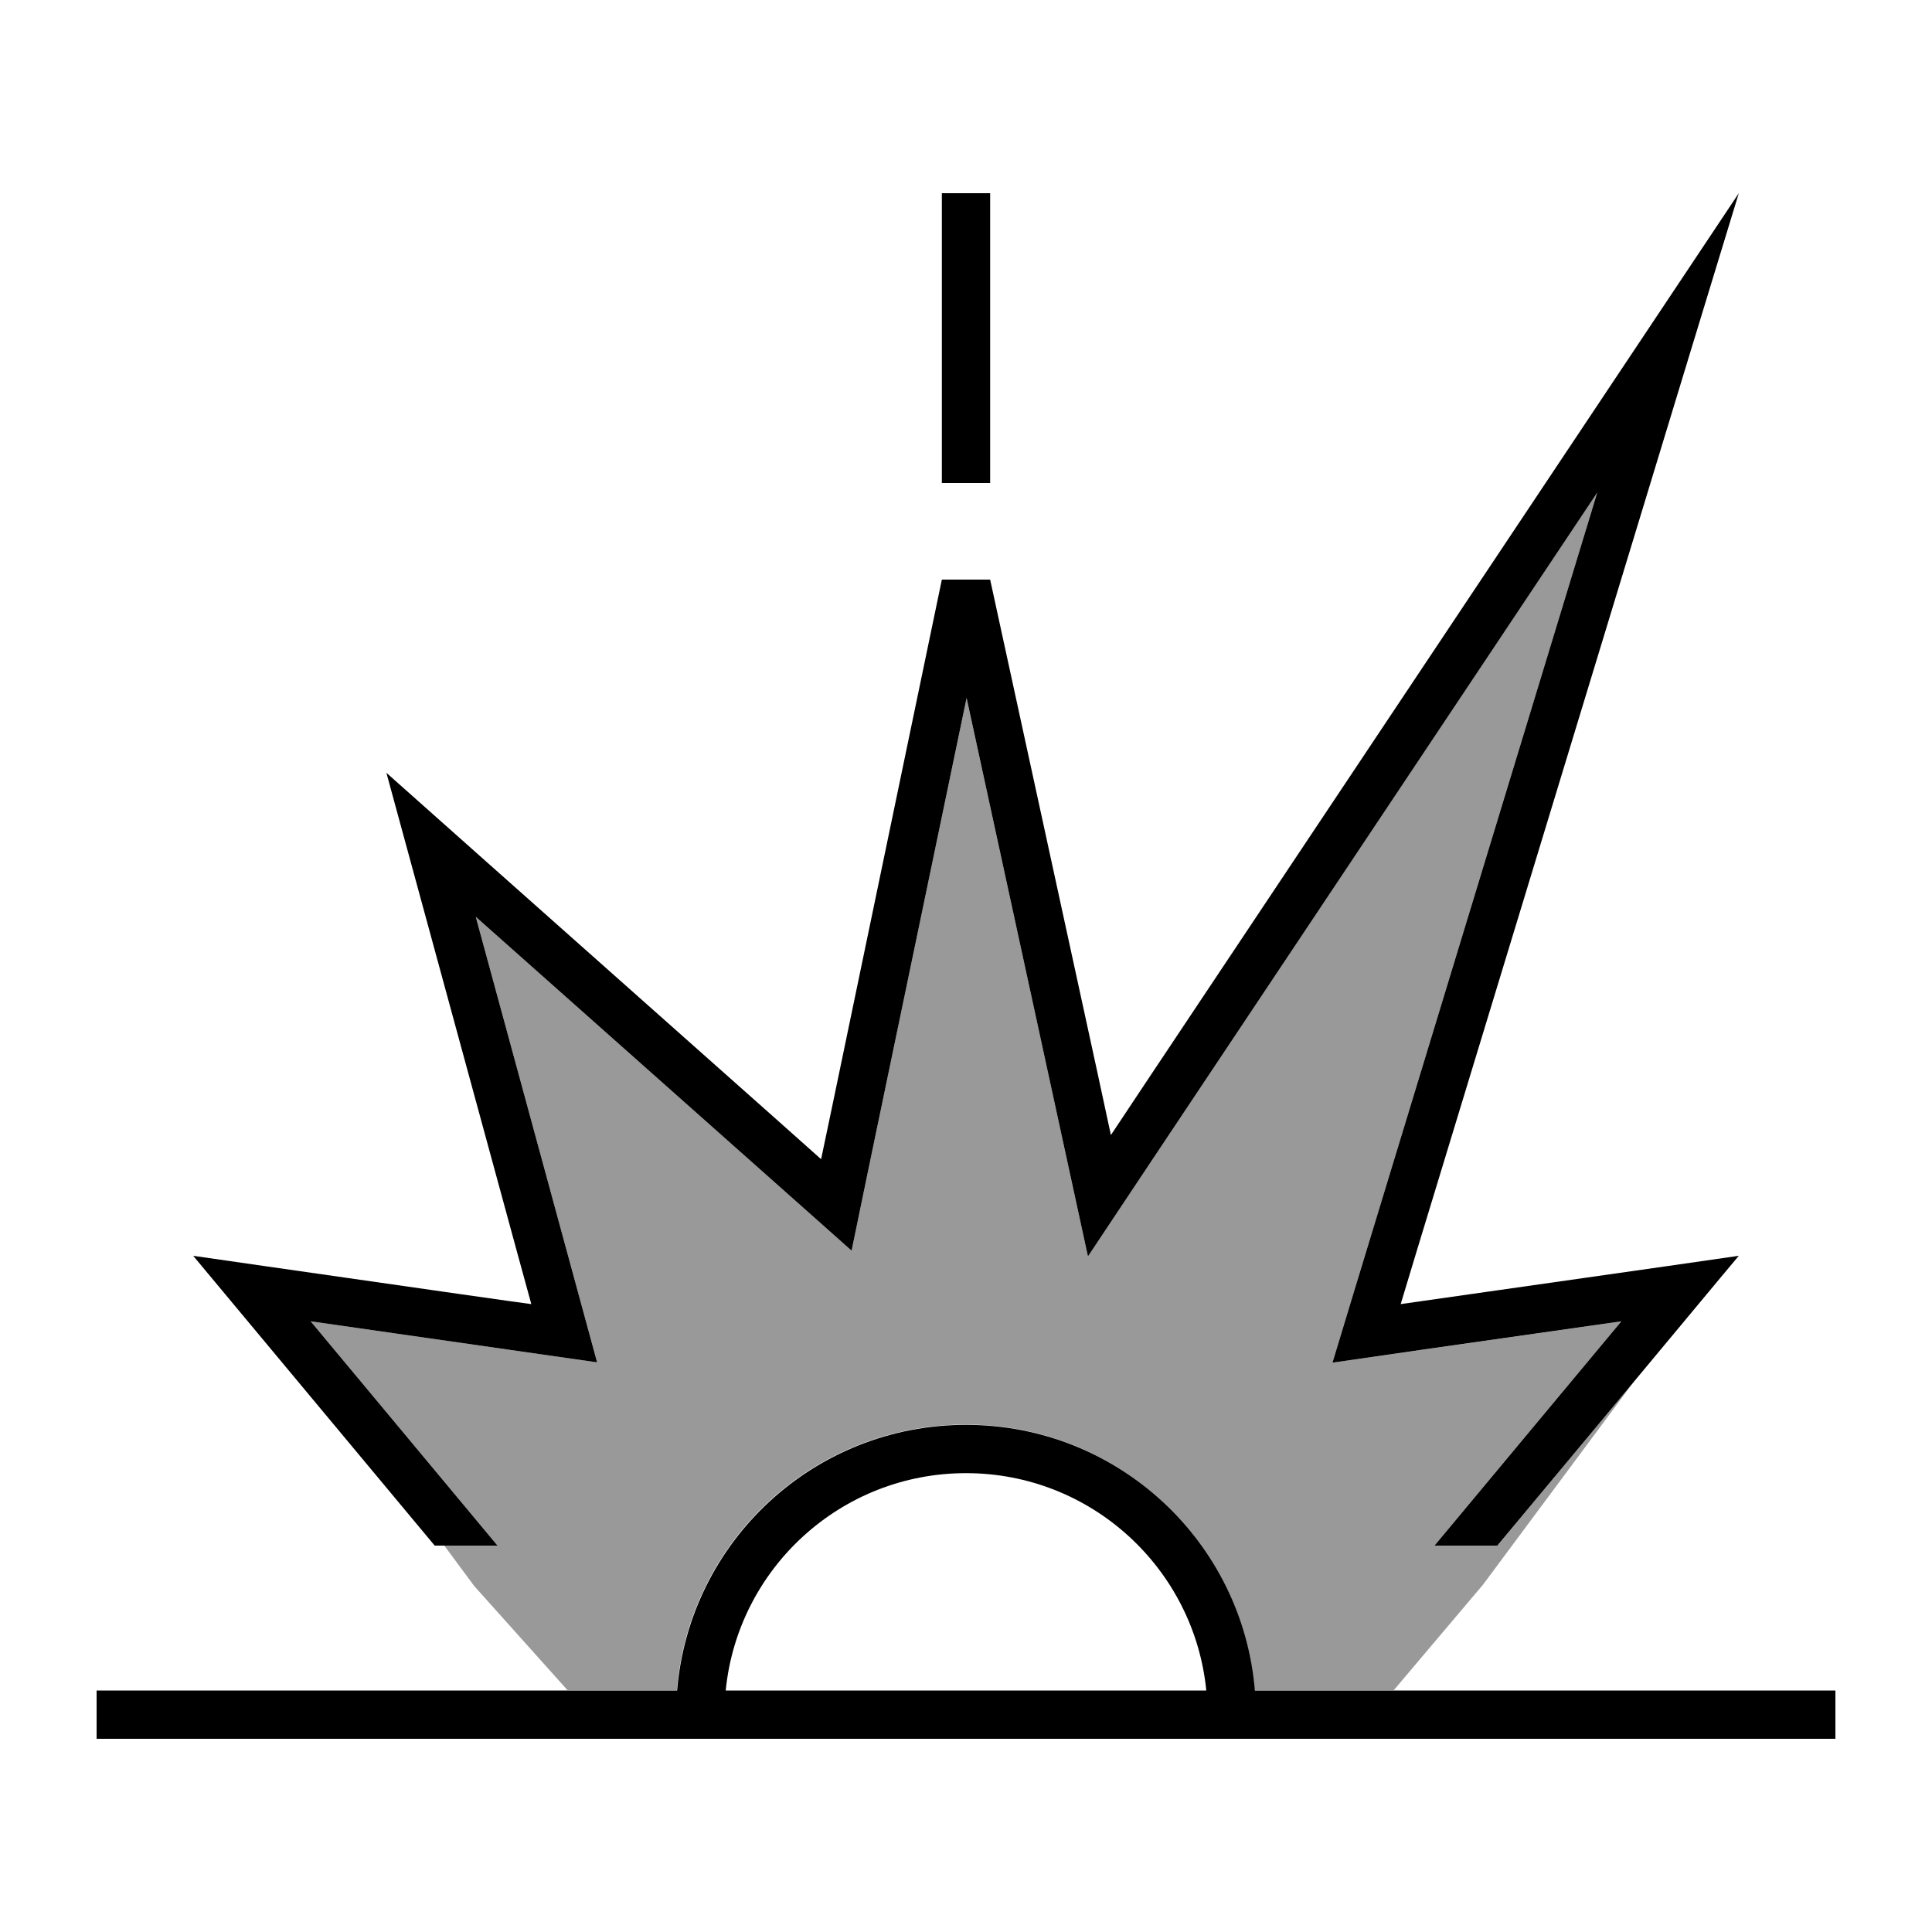
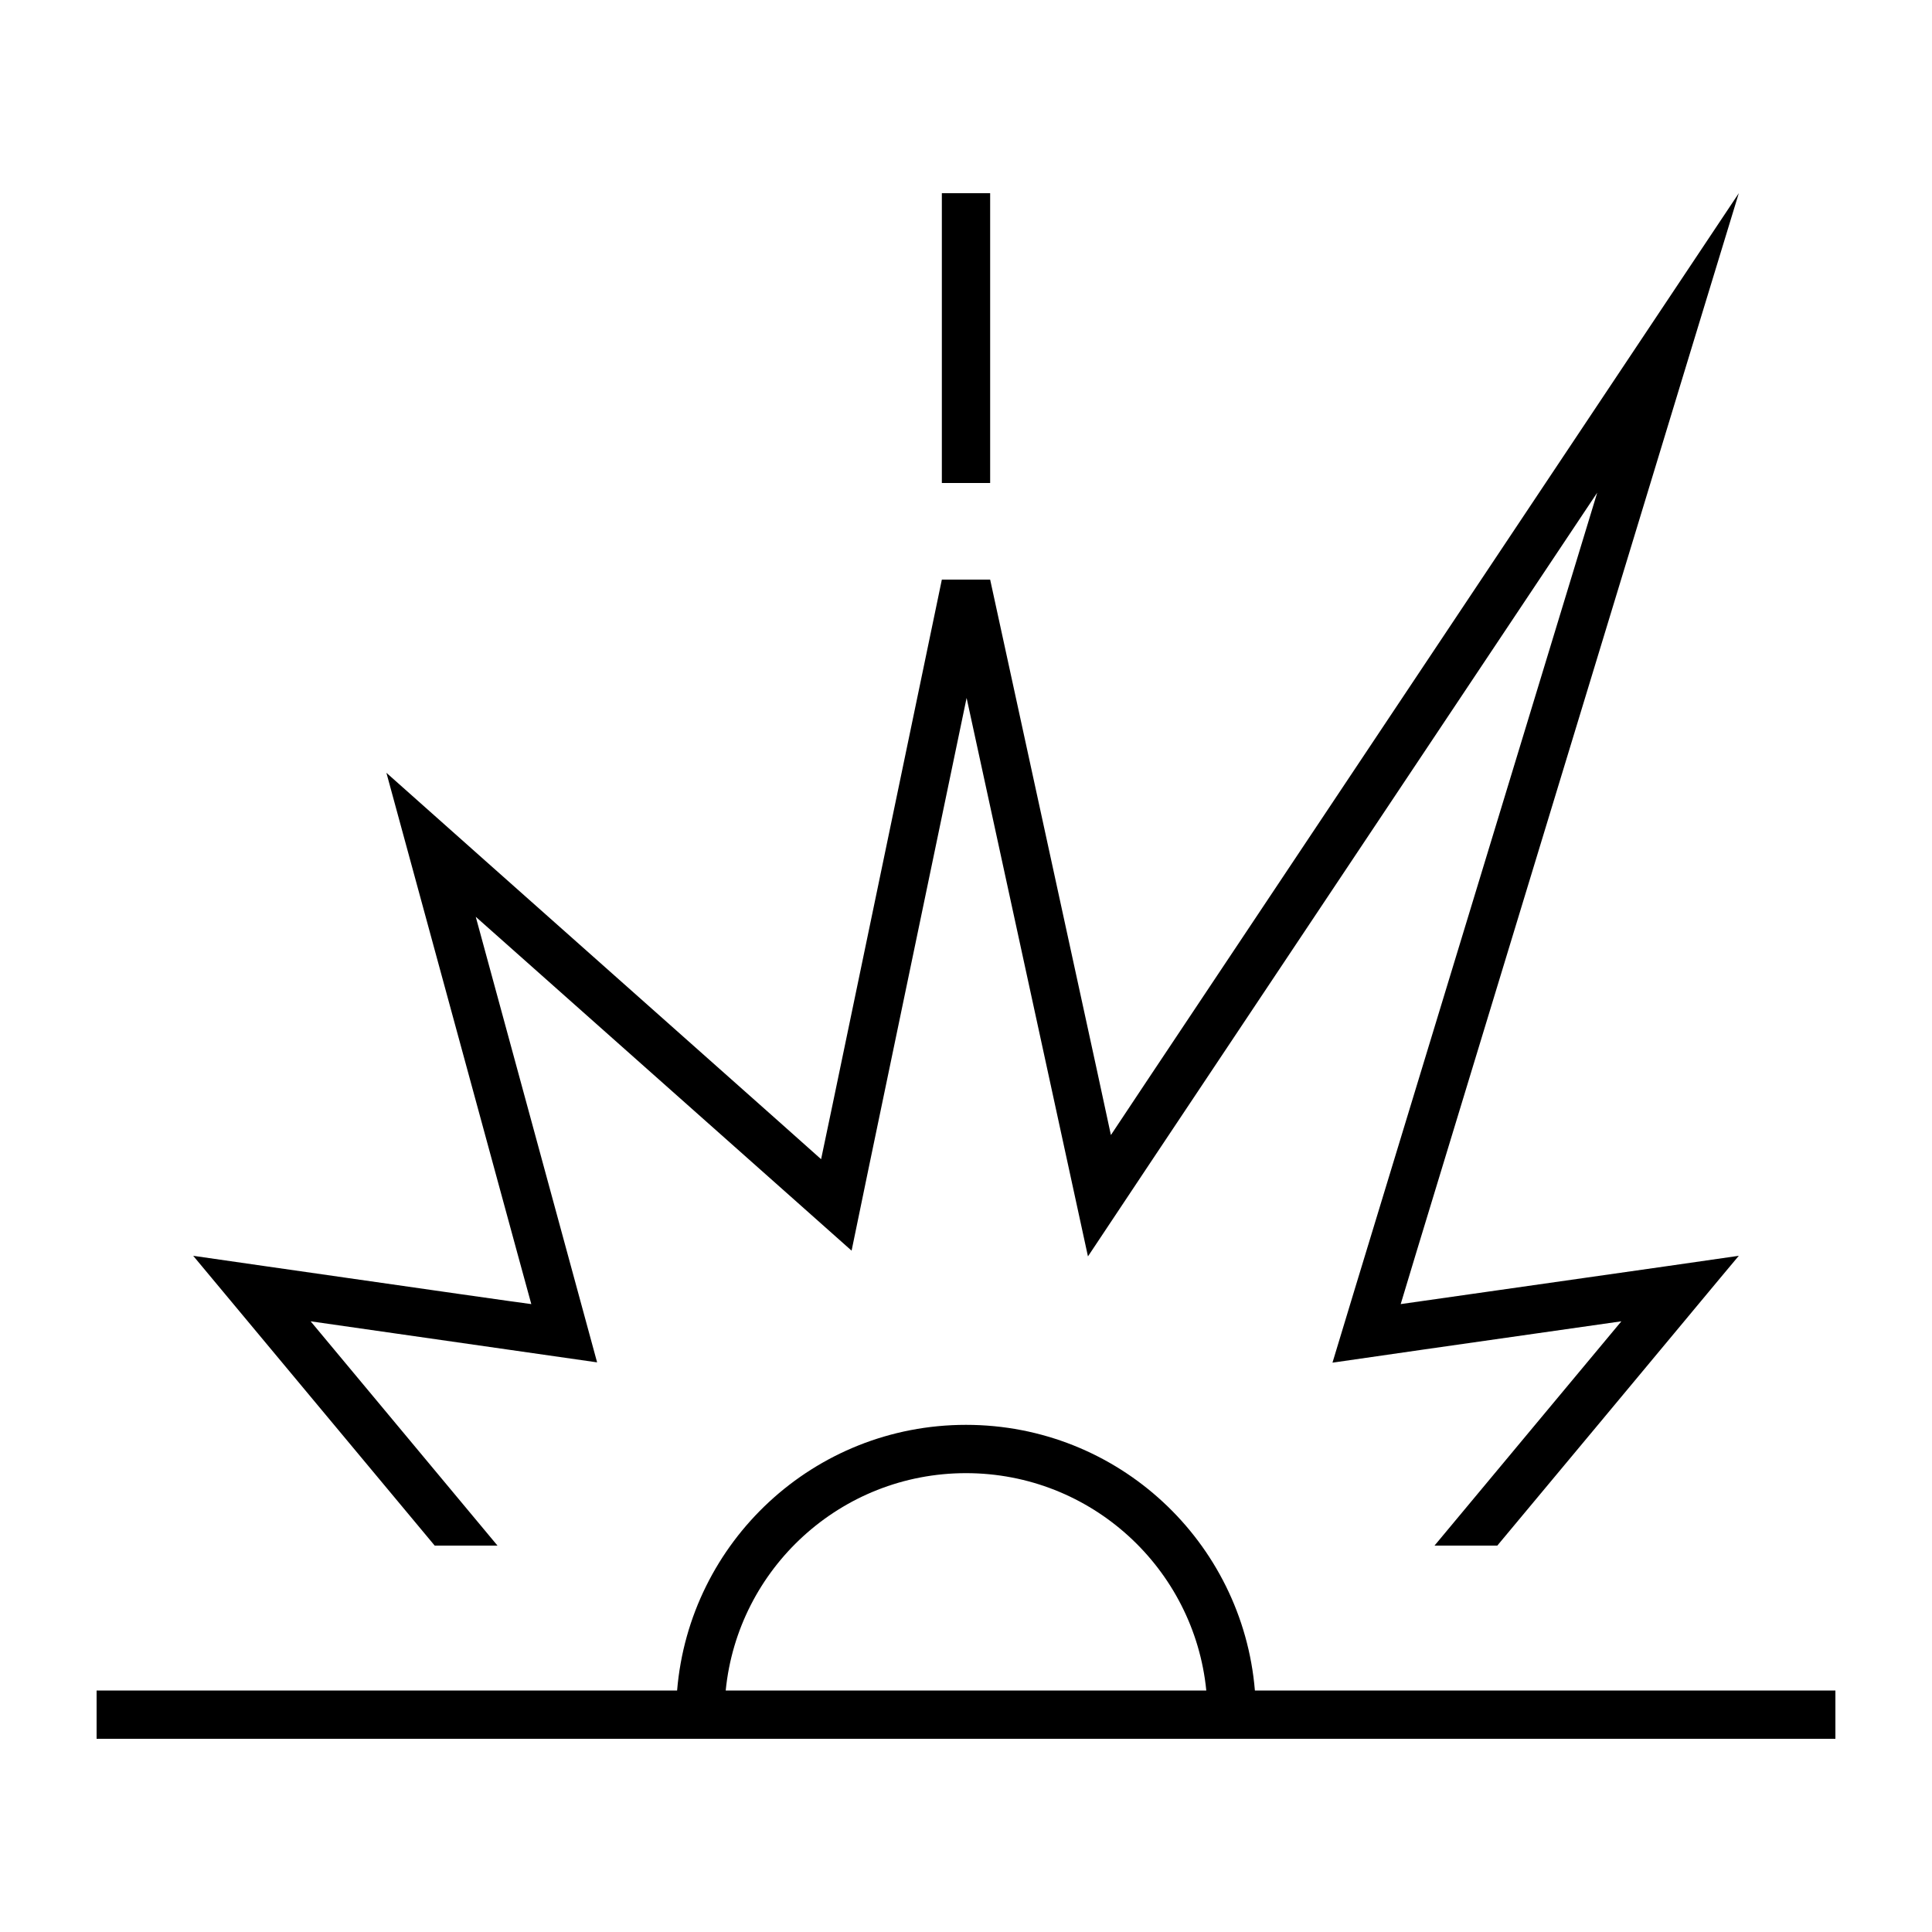
<svg xmlns="http://www.w3.org/2000/svg" viewBox="0 0 640 640">
-   <path opacity=".4" fill="currentColor" d="M102.9 437.7C157.9 445.6 189.5 450.1 197.8 451.3L191.4 427.8L157.6 303.7L261.4 395.9L282.1 414.3L287.7 387.2L320.2 231.2C345.7 348.5 359.1 410.2 360.4 416.2L381.3 384.8L529.1 163.2L448.7 427.3L441.4 451.4C450.3 450.1 482.2 445.6 537.1 437.7L475.2 512L496 512L541.3 457.6L491.3 524.9L461.7 559.9L415.6 559.9C411.5 510.6 370.3 471.9 319.9 471.9C269.5 471.9 228.3 510.6 224.2 559.9L188 559.9L157.1 525.4L147.1 511.9L164.7 511.9L102.8 437.6z" />
-   <path fill="currentColor" d="M87.6 419.4C144 427.5 173.4 431.7 176 432L171.4 415.2C142.9 310.8 128.5 257.7 128 256C128.2 256.2 171.6 294.8 258.2 371.7L272 384L275.8 365.9L312 192L328 192L363.3 354.2L368 376L380.3 357.5L545.2 110.2L576 64L559.8 117.1L469.1 415.1L464 432C466.8 431.6 496.2 427.4 552.4 419.4L576 416C574 418.3 547.4 450.4 496 512L475.2 512L537.1 437.7C482.2 445.5 450.3 450.1 441.4 451.4L448.7 427.3L529.1 163.2L381.3 384.8L360.4 416.2C359.1 410.2 345.7 348.5 320.2 231.2L287.7 387.2L282.1 414.3L261.4 395.9L157.6 303.7L191.4 427.8L197.8 451.3C189.5 450.1 157.9 445.6 102.9 437.7L164.8 512L144 512C92.6 450.3 66 418.4 64 416L87.6 419.4zM328 72L328 160L312 160L312 64L328 64L328 72zM40 560L224.3 560C228.4 510.7 269.6 472 320 472C370.4 472 411.6 510.7 415.7 560L608 560L608 576L32 576L32 560L40 560zM240.4 560L399.6 560C395.6 519.6 361.5 488 320 488C278.5 488 244.4 519.6 240.4 560z" />
+   <path fill="currentColor" d="M87.6 419.4C144 427.5 173.4 431.7 176 432L171.4 415.2C142.9 310.8 128.5 257.7 128 256C128.2 256.2 171.6 294.8 258.2 371.7L272 384L275.8 365.9L312 192L328 192L363.3 354.2L368 376L380.3 357.5L545.2 110.2L576 64L559.8 117.1L469.1 415.1L464 432C466.8 431.6 496.2 427.4 552.4 419.4L576 416C574 418.3 547.4 450.4 496 512L475.2 512L537.1 437.7C482.2 445.5 450.3 450.1 441.4 451.4L448.7 427.3L529.1 163.2L381.3 384.8L360.4 416.2C359.1 410.2 345.7 348.5 320.2 231.2L287.7 387.2L282.1 414.3L261.4 395.9L157.6 303.7L191.4 427.8L197.8 451.3C189.5 450.1 157.9 445.6 102.9 437.7L164.8 512L144 512C92.6 450.3 66 418.4 64 416L87.6 419.4zM328 72L328 160L312 160L312 64L328 64L328 72zM40 560L224.3 560C228.4 510.7 269.6 472 320 472C370.4 472 411.6 510.7 415.7 560L608 560L608 576L32 576L32 560L40 560zL399.6 560C395.6 519.6 361.5 488 320 488C278.5 488 244.4 519.6 240.4 560z" />
</svg>